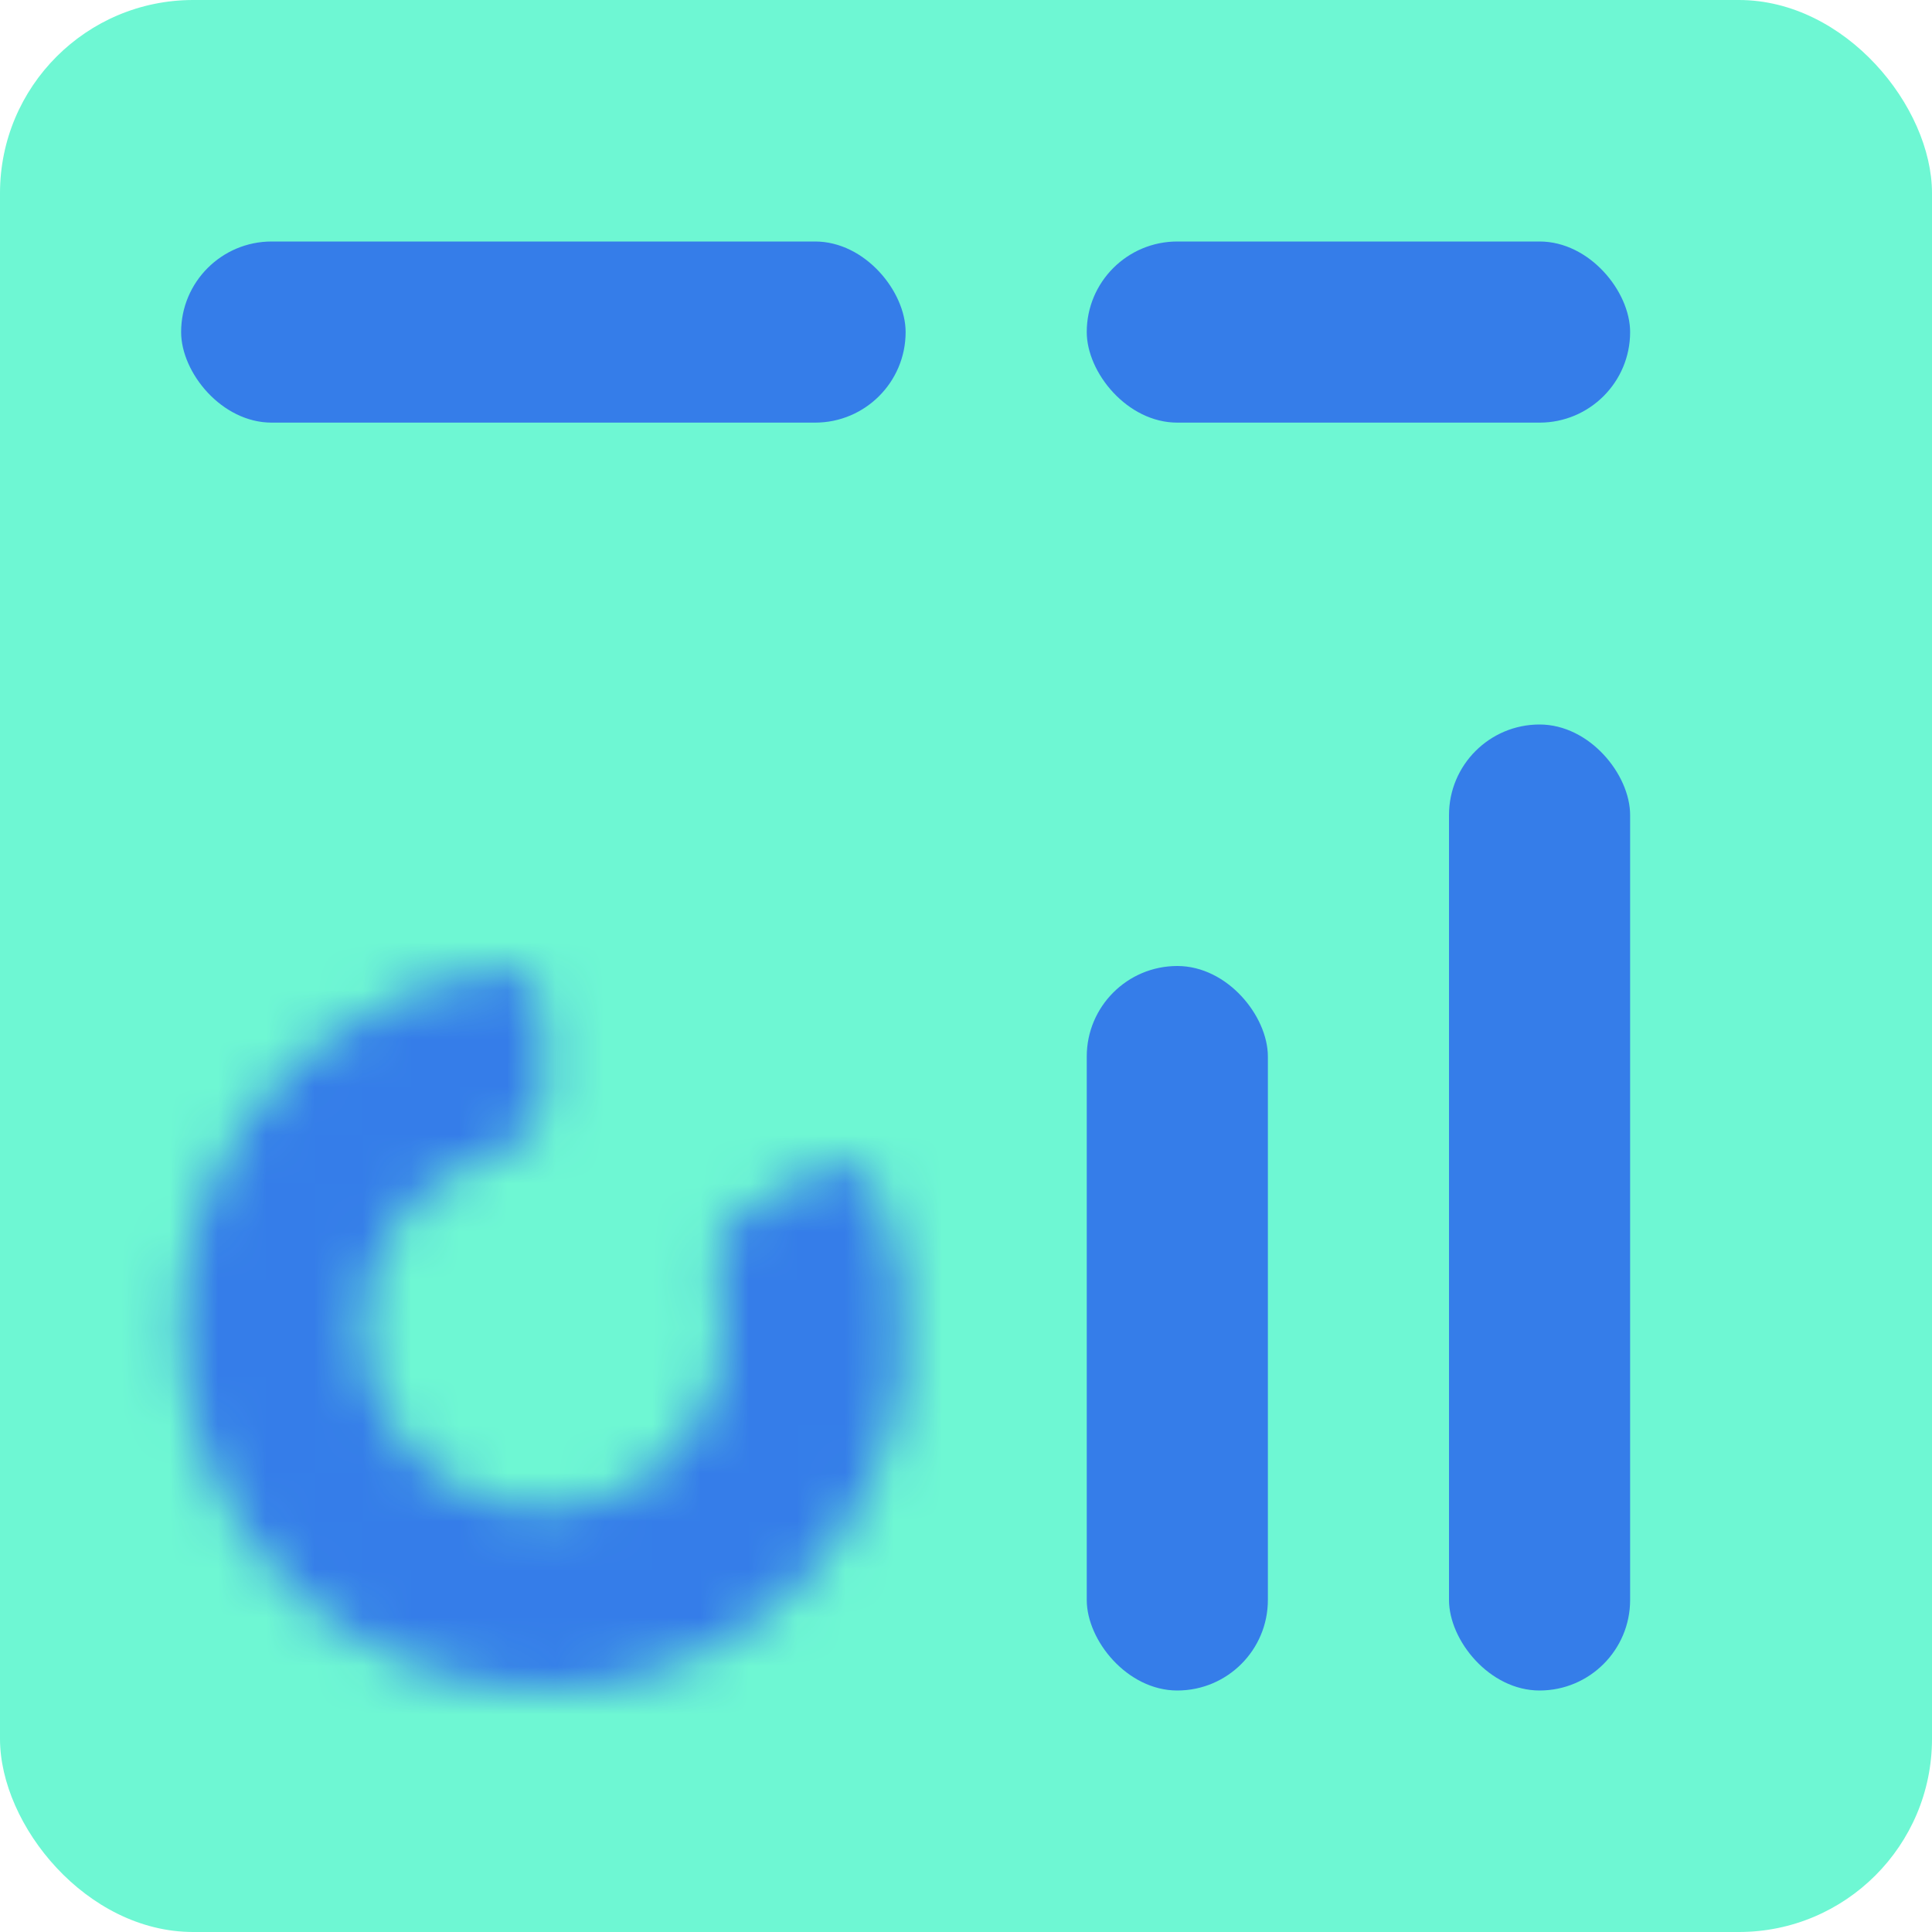
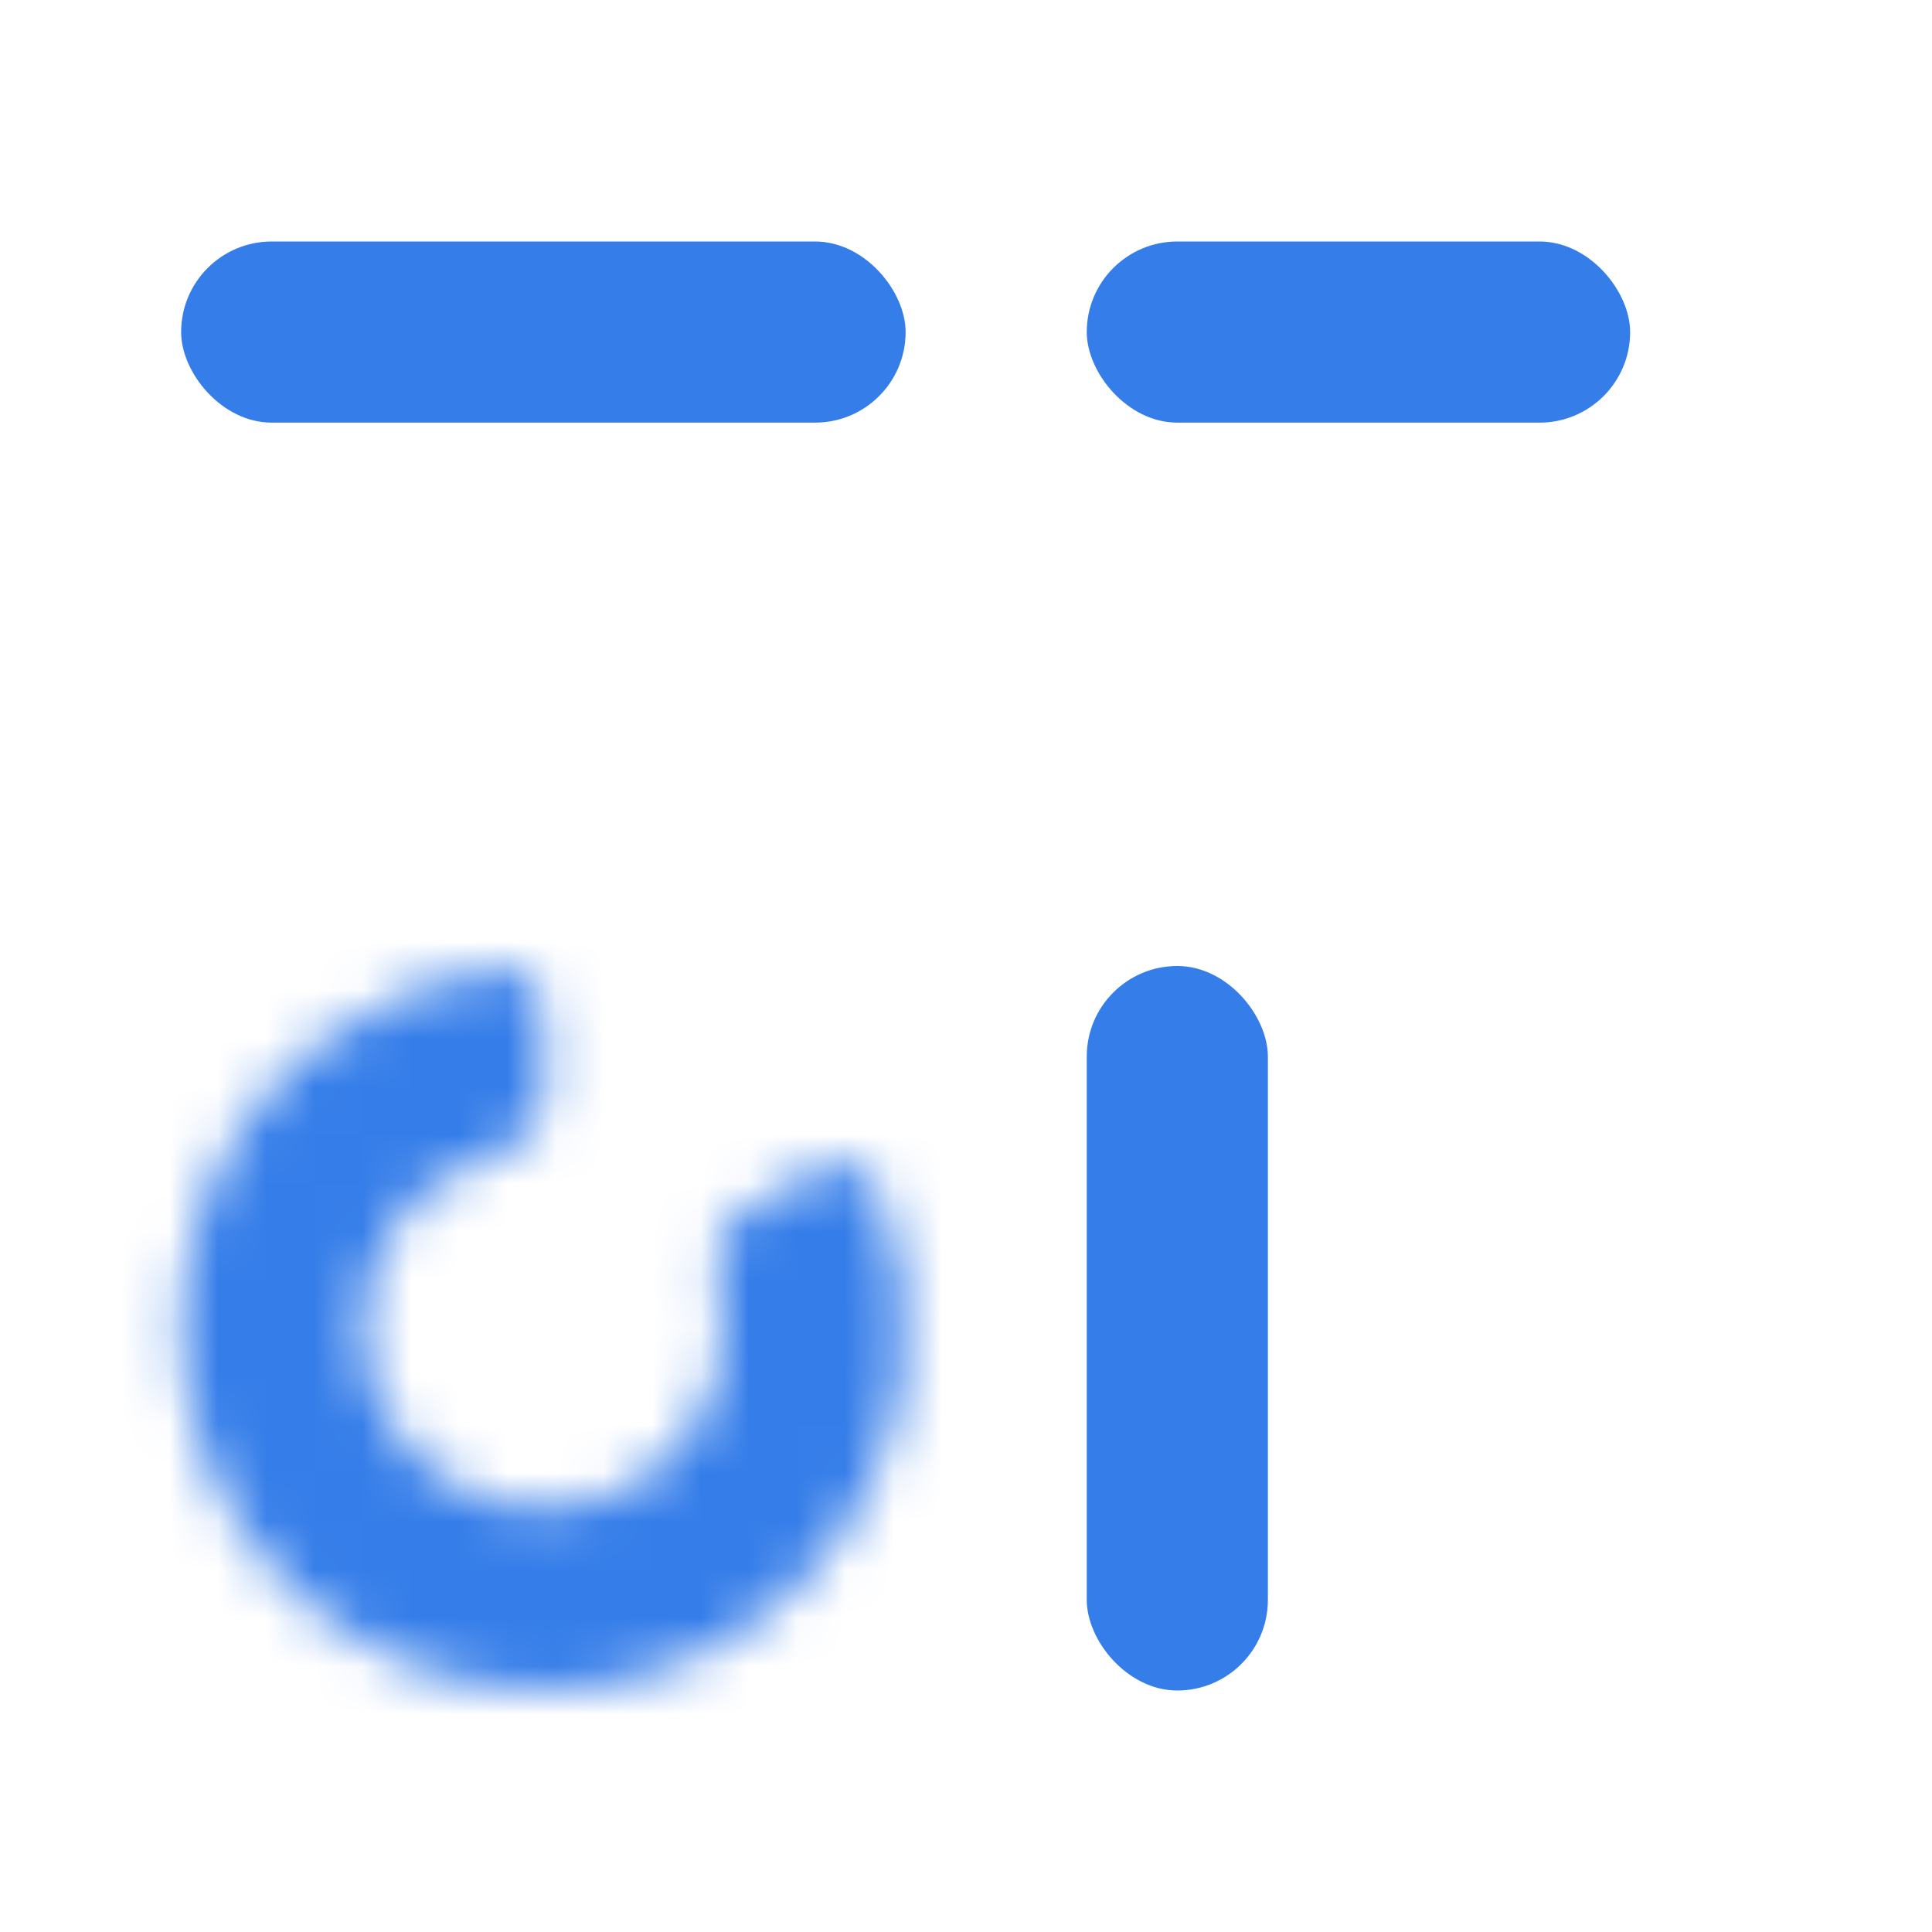
<svg xmlns="http://www.w3.org/2000/svg" width="40" height="40" viewBox="0 0 40 40" fill="none">
-   <rect width="40" height="40" rx="4" fill="#6EF7D3" />
-   <rect x="30" y="15" width="3.75" height="20" rx="1.875" fill="#357DE9" />
  <rect x="22.5" y="20" width="3.75" height="15" rx="1.875" fill="#357DE9" />
  <mask id="path-4-inside-1_1307_9667" fill="white">
    <path d="M16.879 24.25C17.358 23.974 17.976 24.136 18.186 24.647C18.682 25.853 18.858 27.174 18.686 28.479C18.47 30.116 17.721 31.636 16.553 32.803C15.386 33.971 13.866 34.72 12.229 34.936C10.592 35.151 8.93 34.821 7.5 33.995C6.07 33.17 4.953 31.895 4.321 30.37C3.689 28.845 3.578 27.154 4.006 25.559C4.433 23.964 5.374 22.555 6.684 21.55C7.728 20.749 8.96 20.24 10.253 20.067C10.8 19.993 11.25 20.448 11.25 21L11.25 22.75C11.25 23.302 10.795 23.737 10.262 23.883C9.796 24.01 9.355 24.227 8.967 24.525C8.312 25.027 7.841 25.732 7.628 26.529C7.414 27.327 7.47 28.172 7.785 28.935C8.101 29.698 8.66 30.335 9.375 30.748C10.09 31.16 10.921 31.326 11.739 31.218C12.558 31.11 13.318 30.735 13.902 30.152C14.485 29.568 14.86 28.808 14.968 27.989C15.032 27.504 15 27.014 14.877 26.547C14.737 26.013 14.885 25.401 15.364 25.125L16.879 24.25Z" />
  </mask>
-   <path d="M16.879 24.25C17.358 23.974 17.976 24.136 18.186 24.647C18.682 25.853 18.858 27.174 18.686 28.479C18.47 30.116 17.721 31.636 16.553 32.803C15.386 33.971 13.866 34.72 12.229 34.936C10.592 35.151 8.93 34.821 7.5 33.995C6.07 33.17 4.953 31.895 4.321 30.37C3.689 28.845 3.578 27.154 4.006 25.559C4.433 23.964 5.374 22.555 6.684 21.55C7.728 20.749 8.96 20.24 10.253 20.067C10.8 19.993 11.25 20.448 11.25 21L11.25 22.75C11.25 23.302 10.795 23.737 10.262 23.883C9.796 24.01 9.355 24.227 8.967 24.525C8.312 25.027 7.841 25.732 7.628 26.529C7.414 27.327 7.47 28.172 7.785 28.935C8.101 29.698 8.66 30.335 9.375 30.748C10.09 31.16 10.921 31.326 11.739 31.218C12.558 31.11 13.318 30.735 13.902 30.152C14.485 29.568 14.86 28.808 14.968 27.989C15.032 27.504 15 27.014 14.877 26.547C14.737 26.013 14.885 25.401 15.364 25.125L16.879 24.25Z" stroke="#357DE9" stroke-width="6" mask="url(#path-4-inside-1_1307_9667)" />
+   <path d="M16.879 24.25C17.358 23.974 17.976 24.136 18.186 24.647C18.682 25.853 18.858 27.174 18.686 28.479C18.47 30.116 17.721 31.636 16.553 32.803C15.386 33.971 13.866 34.72 12.229 34.936C10.592 35.151 8.93 34.821 7.5 33.995C6.07 33.17 4.953 31.895 4.321 30.37C3.689 28.845 3.578 27.154 4.006 25.559C4.433 23.964 5.374 22.555 6.684 21.55C7.728 20.749 8.96 20.24 10.253 20.067C10.8 19.993 11.25 20.448 11.25 21L11.25 22.75C11.25 23.302 10.795 23.737 10.262 23.883C9.796 24.01 9.355 24.227 8.967 24.525C7.414 27.327 7.47 28.172 7.785 28.935C8.101 29.698 8.66 30.335 9.375 30.748C10.09 31.16 10.921 31.326 11.739 31.218C12.558 31.11 13.318 30.735 13.902 30.152C14.485 29.568 14.86 28.808 14.968 27.989C15.032 27.504 15 27.014 14.877 26.547C14.737 26.013 14.885 25.401 15.364 25.125L16.879 24.25Z" stroke="#357DE9" stroke-width="6" mask="url(#path-4-inside-1_1307_9667)" />
  <rect x="3.75" y="5" width="15" height="3.75" rx="1.875" fill="#357DE9" />
  <rect x="22.5" y="5" width="11.25" height="3.75" rx="1.875" fill="#357DE9" />
</svg>